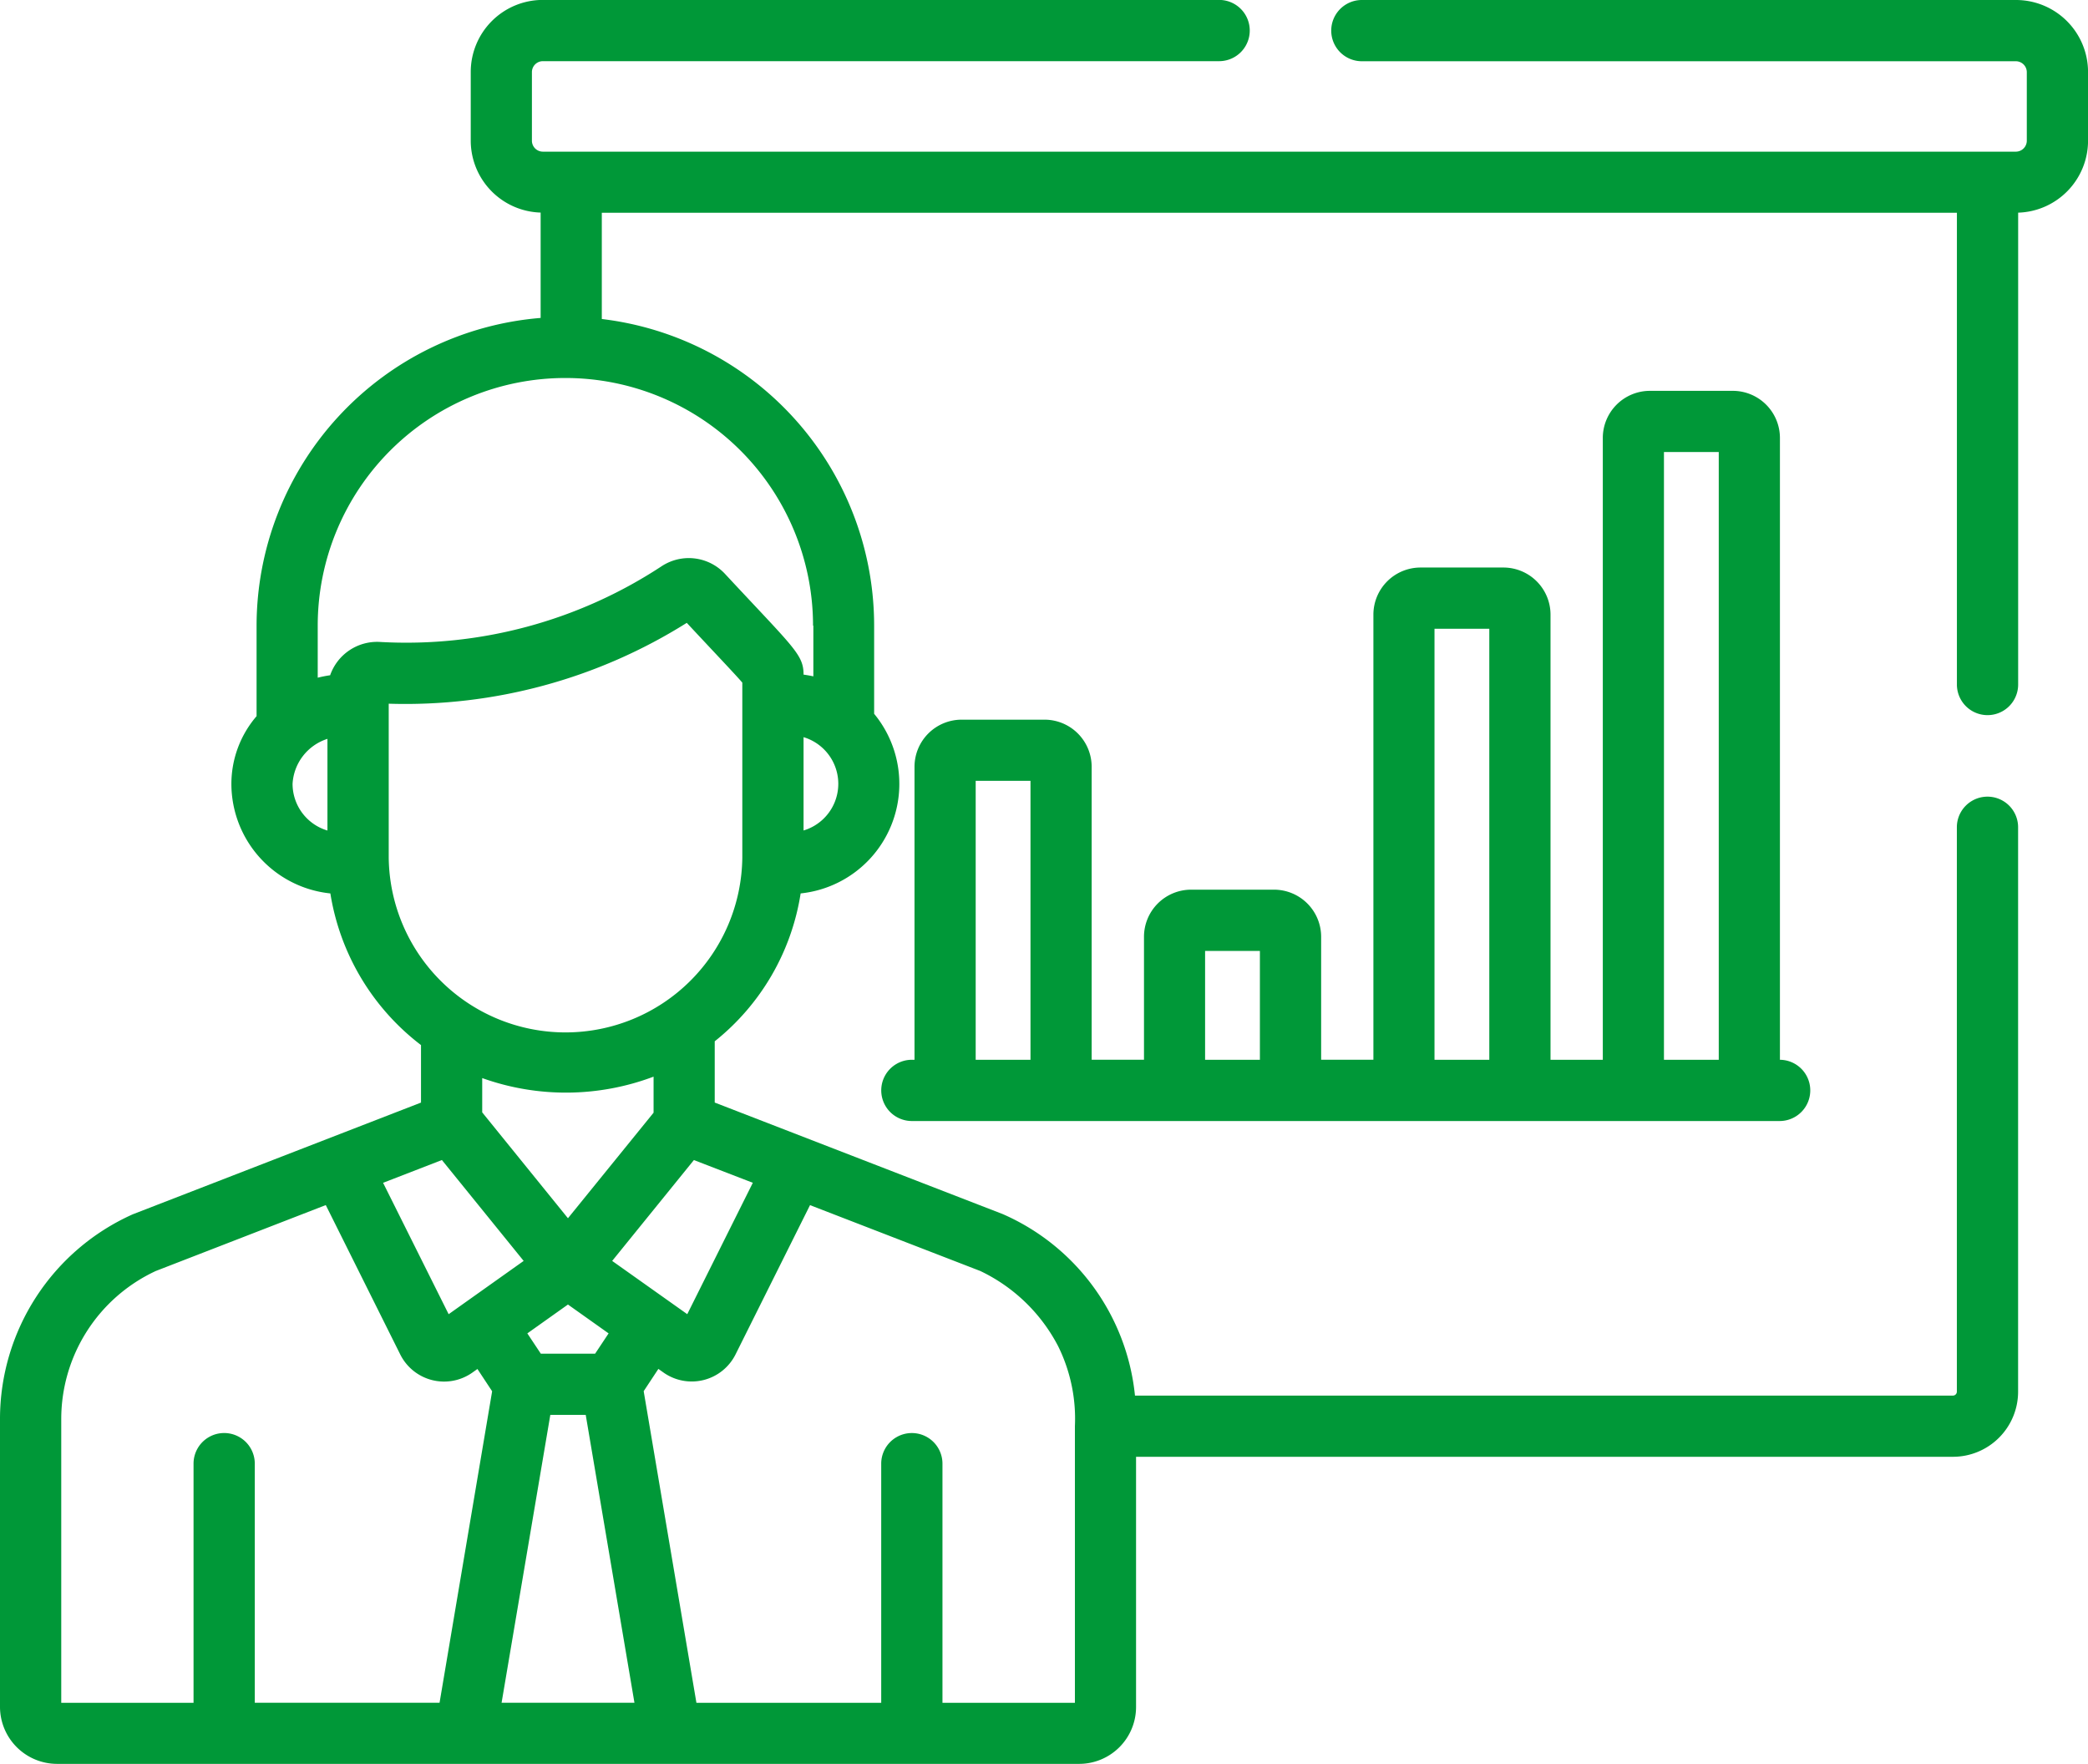
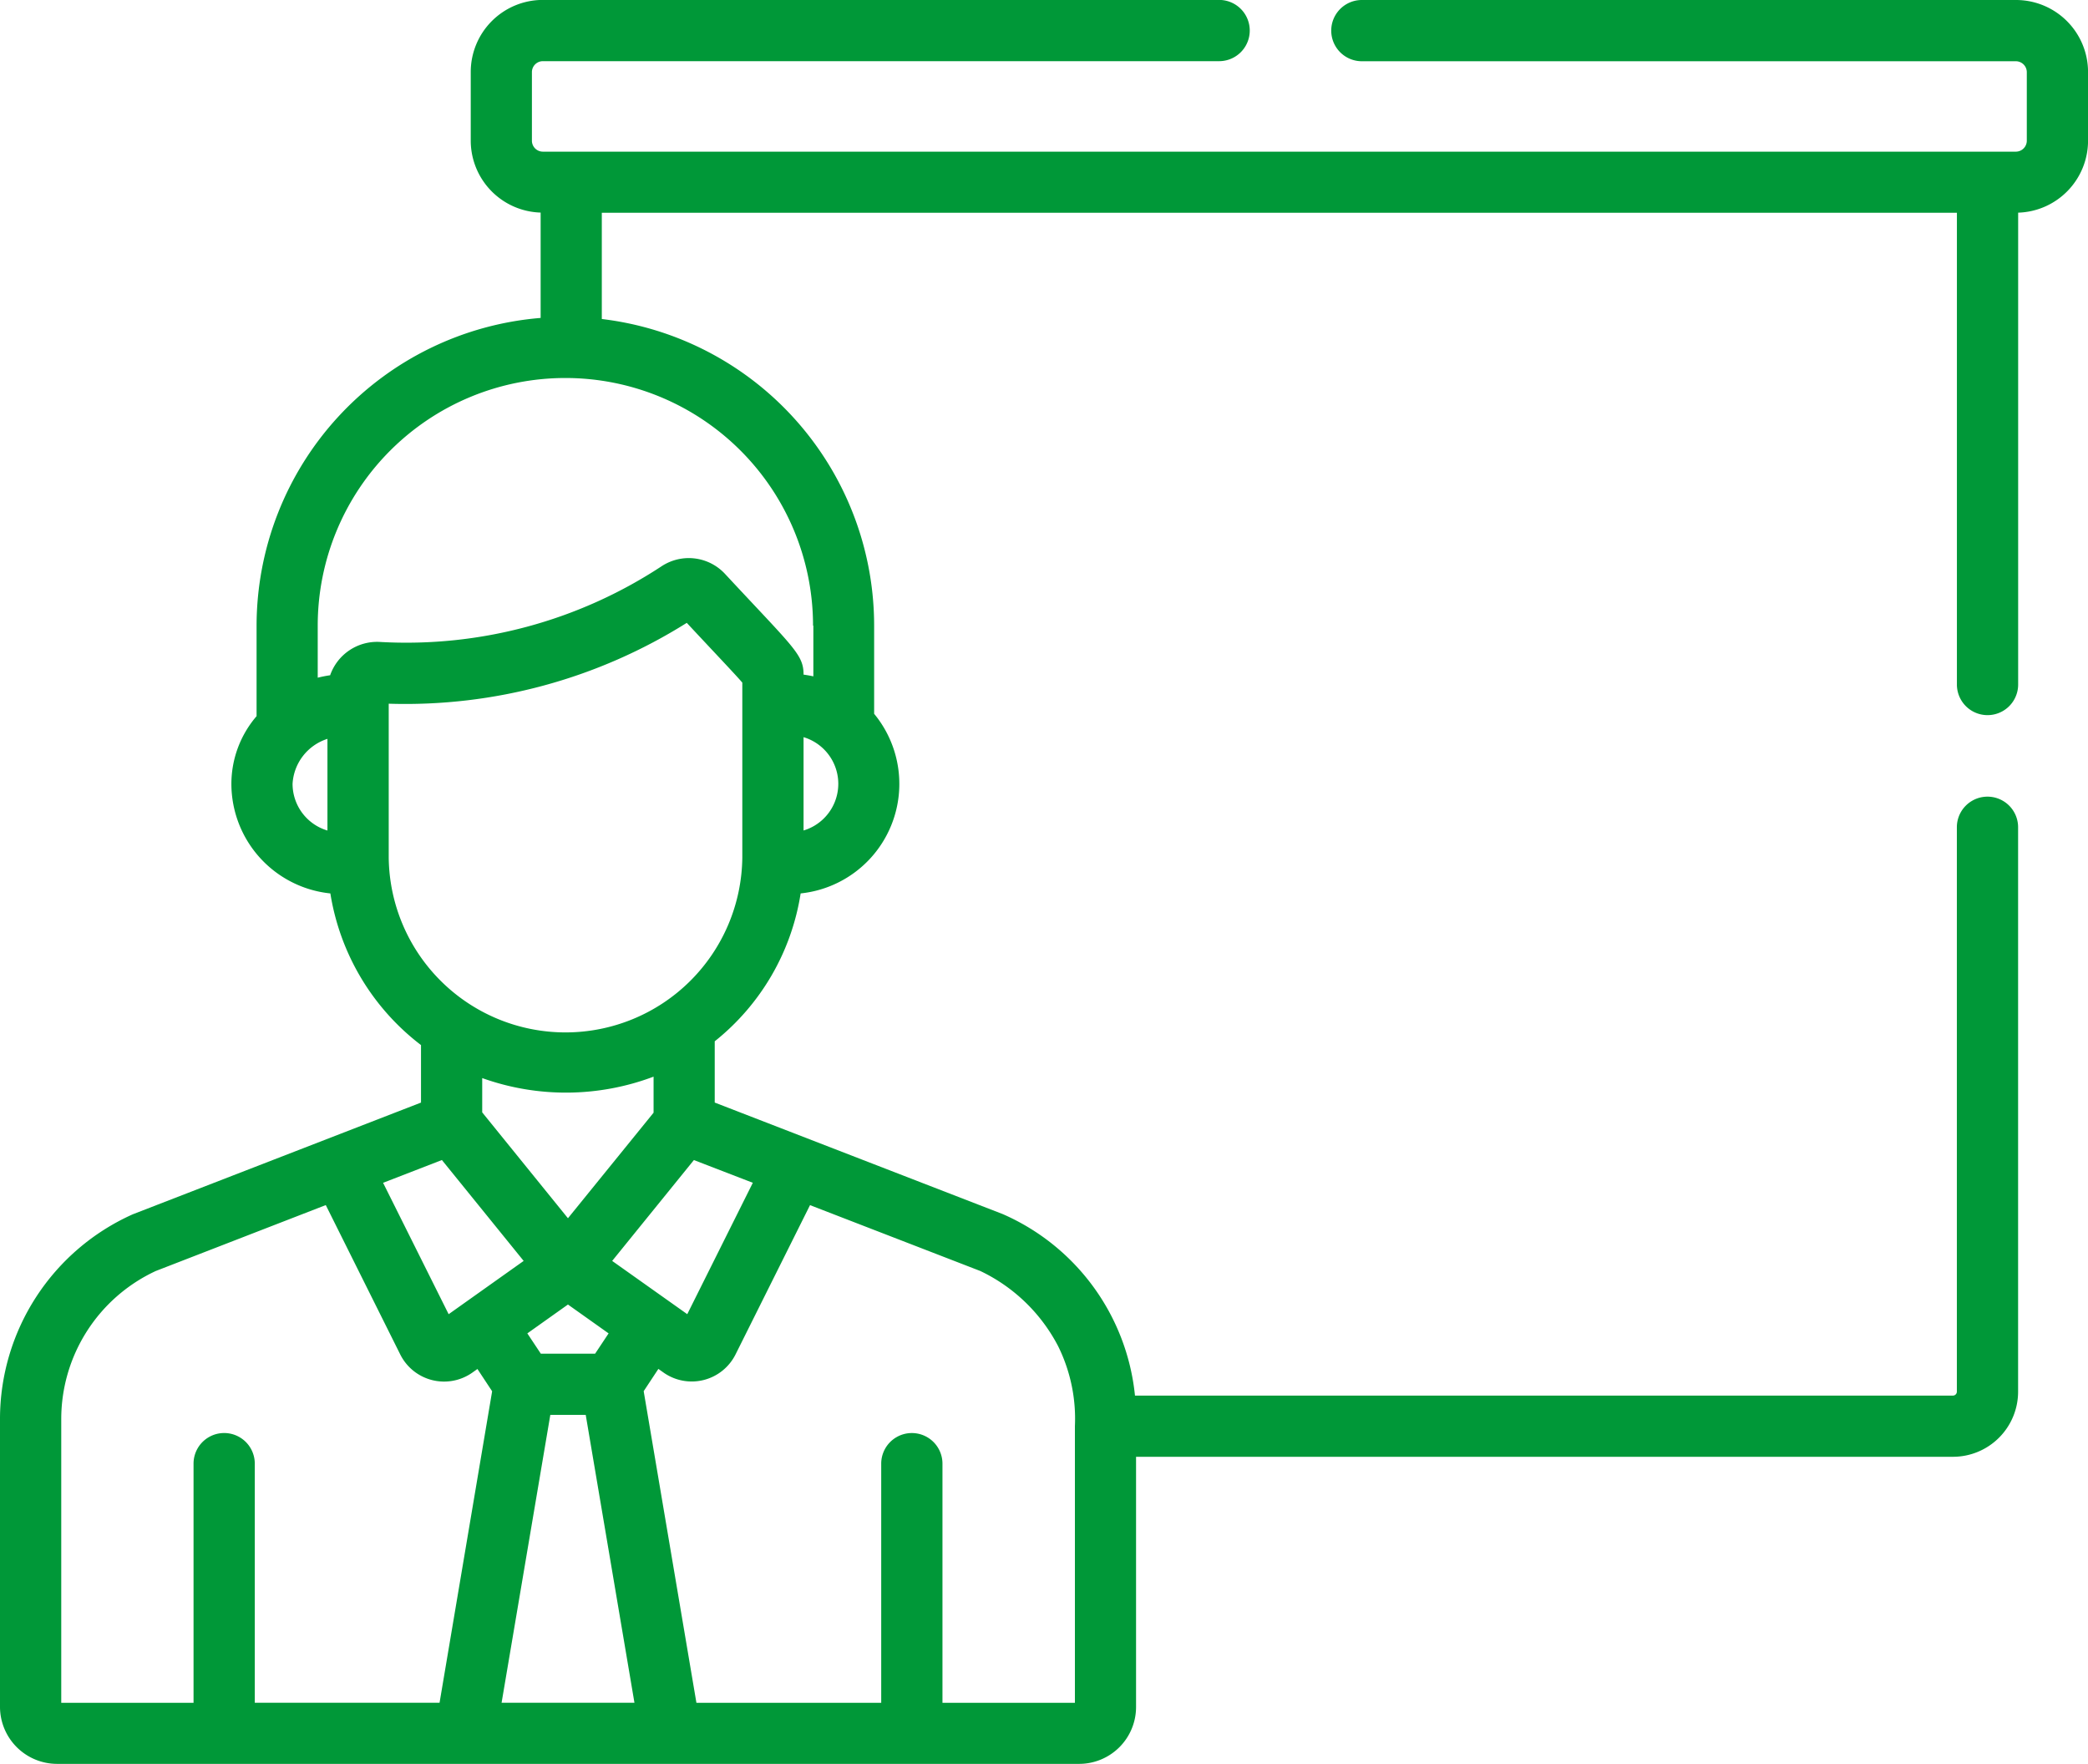
<svg xmlns="http://www.w3.org/2000/svg" id="_998442" data-name="998442" width="85.229" height="72" viewBox="0 0 85.229 72">
  <g id="Group_390" data-name="Group 390" transform="translate(35.973 15.953)">
    <g id="Group_389" data-name="Group 389">
-       <path id="Path_445" data-name="Path 445" d="M252.784,162.872V137.488a1.924,1.924,0,0,0-1.921-1.921h-3.388a1.924,1.924,0,0,0-1.921,1.921v25.383h-2.134V144.7a1.924,1.924,0,0,0-1.921-1.921h-3.388a1.924,1.924,0,0,0-1.921,1.921v18.169h-2.133v-5.02a1.924,1.924,0,0,0-1.921-1.921h-3.389a1.924,1.924,0,0,0-1.921,1.921v5.02H224.69V150.91a1.924,1.924,0,0,0-1.921-1.921H219.38a1.924,1.924,0,0,0-1.921,1.921v11.961h-.108a1.248,1.248,0,1,0,0,2.5h35.411a1.248,1.248,0,0,0,.021-2.5Zm-30.591,0h-2.237V151.486h2.237Zm9.364,0h-2.237v-4.444h2.237Zm9.364,0h-2.237V145.278h2.237Zm9.365,0H248.05V138.064h2.237v24.807Z" transform="translate(-216.103 -135.567)" fill="#009838" />
-     </g>
+       </g>
  </g>
  <g id="Group_392" data-name="Group 392" transform="translate(0 0)">
    <g id="Group_391" data-name="Group 391">
      <path id="Path_446" data-name="Path 446" d="M82.289,39.733h-26.7a1.248,1.248,0,0,0,0,2.5h26.7a.448.448,0,0,1,.442.442v2.806a.448.448,0,0,1-.442.442H22.154a.448.448,0,0,1-.442-.442V42.672a.448.448,0,0,1,.442-.442H49.763a1.248,1.248,0,1,0,0-2.5H22.154a2.942,2.942,0,0,0-2.939,2.939v2.806a2.94,2.94,0,0,0,2.853,2.935v4.3A12.621,12.621,0,0,0,10.473,65.271v3.694a4.243,4.243,0,0,0-1.028,2.764,4.5,4.5,0,0,0,4.04,4.471,9.705,9.705,0,0,0,3.7,6.19v2.347L5.441,89.289l-.023.009A9.155,9.155,0,0,0,0,97.656V109.4a2.331,2.331,0,0,0,2.329,2.329H44.053a2.322,2.322,0,0,0,2.319-2.319V99.195H79.718a2.66,2.66,0,0,0,2.658-2.657V73.5a1.248,1.248,0,1,0-2.5,0V96.537a.161.161,0,0,1-.16.16H46.328a9.078,9.078,0,0,0-5.4-7.409L29.174,84.736v-2.5A9.614,9.614,0,0,0,32.681,76.2a4.495,4.495,0,0,0,3-7.332v-3.6A12.608,12.608,0,0,0,24.565,52.754V48.417H79.878V67.673a1.248,1.248,0,0,0,2.5,0V48.413a2.941,2.941,0,0,0,2.853-2.935V42.672A2.942,2.942,0,0,0,82.289,39.733Zm-68.923,33.9a1.99,1.99,0,0,1-1.424-1.908,2.048,2.048,0,0,1,1.424-1.834Zm4.672,13.449L21.375,91.2l-3.062,2.175-2.676-5.363Zm5.145,2.376-3.5-4.321v-1.4a10.14,10.14,0,0,0,6.995-.058v1.471Zm1.659,4.7-.55.828H22.075l-.55-.828,1.658-1.178Zm-6.9,15.076H10.4V99.475a1.248,1.248,0,0,0-2.5,0v9.761H2.5V97.656A6.665,6.665,0,0,1,6.36,91.611l6.938-2.69,3.041,6.1a2,2,0,0,0,2.944.736l.205-.146.6.91Zm2.532,0,1.989-11.75h1.445l1.989,11.75ZM40.013,91.611a6.944,6.944,0,0,1,3.177,3.067,6.675,6.675,0,0,1,.686,3.268v11.29H38.47v-9.76a1.248,1.248,0,0,0-2.5,0v9.761H28.427L26.274,96.517l.6-.909.206.146a2,2,0,0,0,2.943-.736l3.041-6.095Zm-9.284-3.6-2.676,5.363L24.988,91.2l3.336-4.117.535.207ZM30.3,74.741a7.217,7.217,0,0,1-14.433,0V68.456a21.59,21.59,0,0,0,12.166-3.3c1.225,1.314,1.976,2.1,2.267,2.439C30.3,67.639,30.3,74.741,30.3,74.741Zm2.5-1.108V69.822A1.988,1.988,0,0,1,32.793,73.633Zm.4-8.363v2.07c-.131-.029-.263-.052-.4-.071,0-.825-.4-1.092-3.2-4.105h0A2.018,2.018,0,0,0,27,62.849a18.963,18.963,0,0,1-11.462,3.088,2.03,2.03,0,0,0-2.062,1.358,4.847,4.847,0,0,0-.507.1V65.271a10.109,10.109,0,0,1,20.218,0Z" transform="translate(0 -39.733)" fill="#009838" />
    </g>
  </g>
</svg>